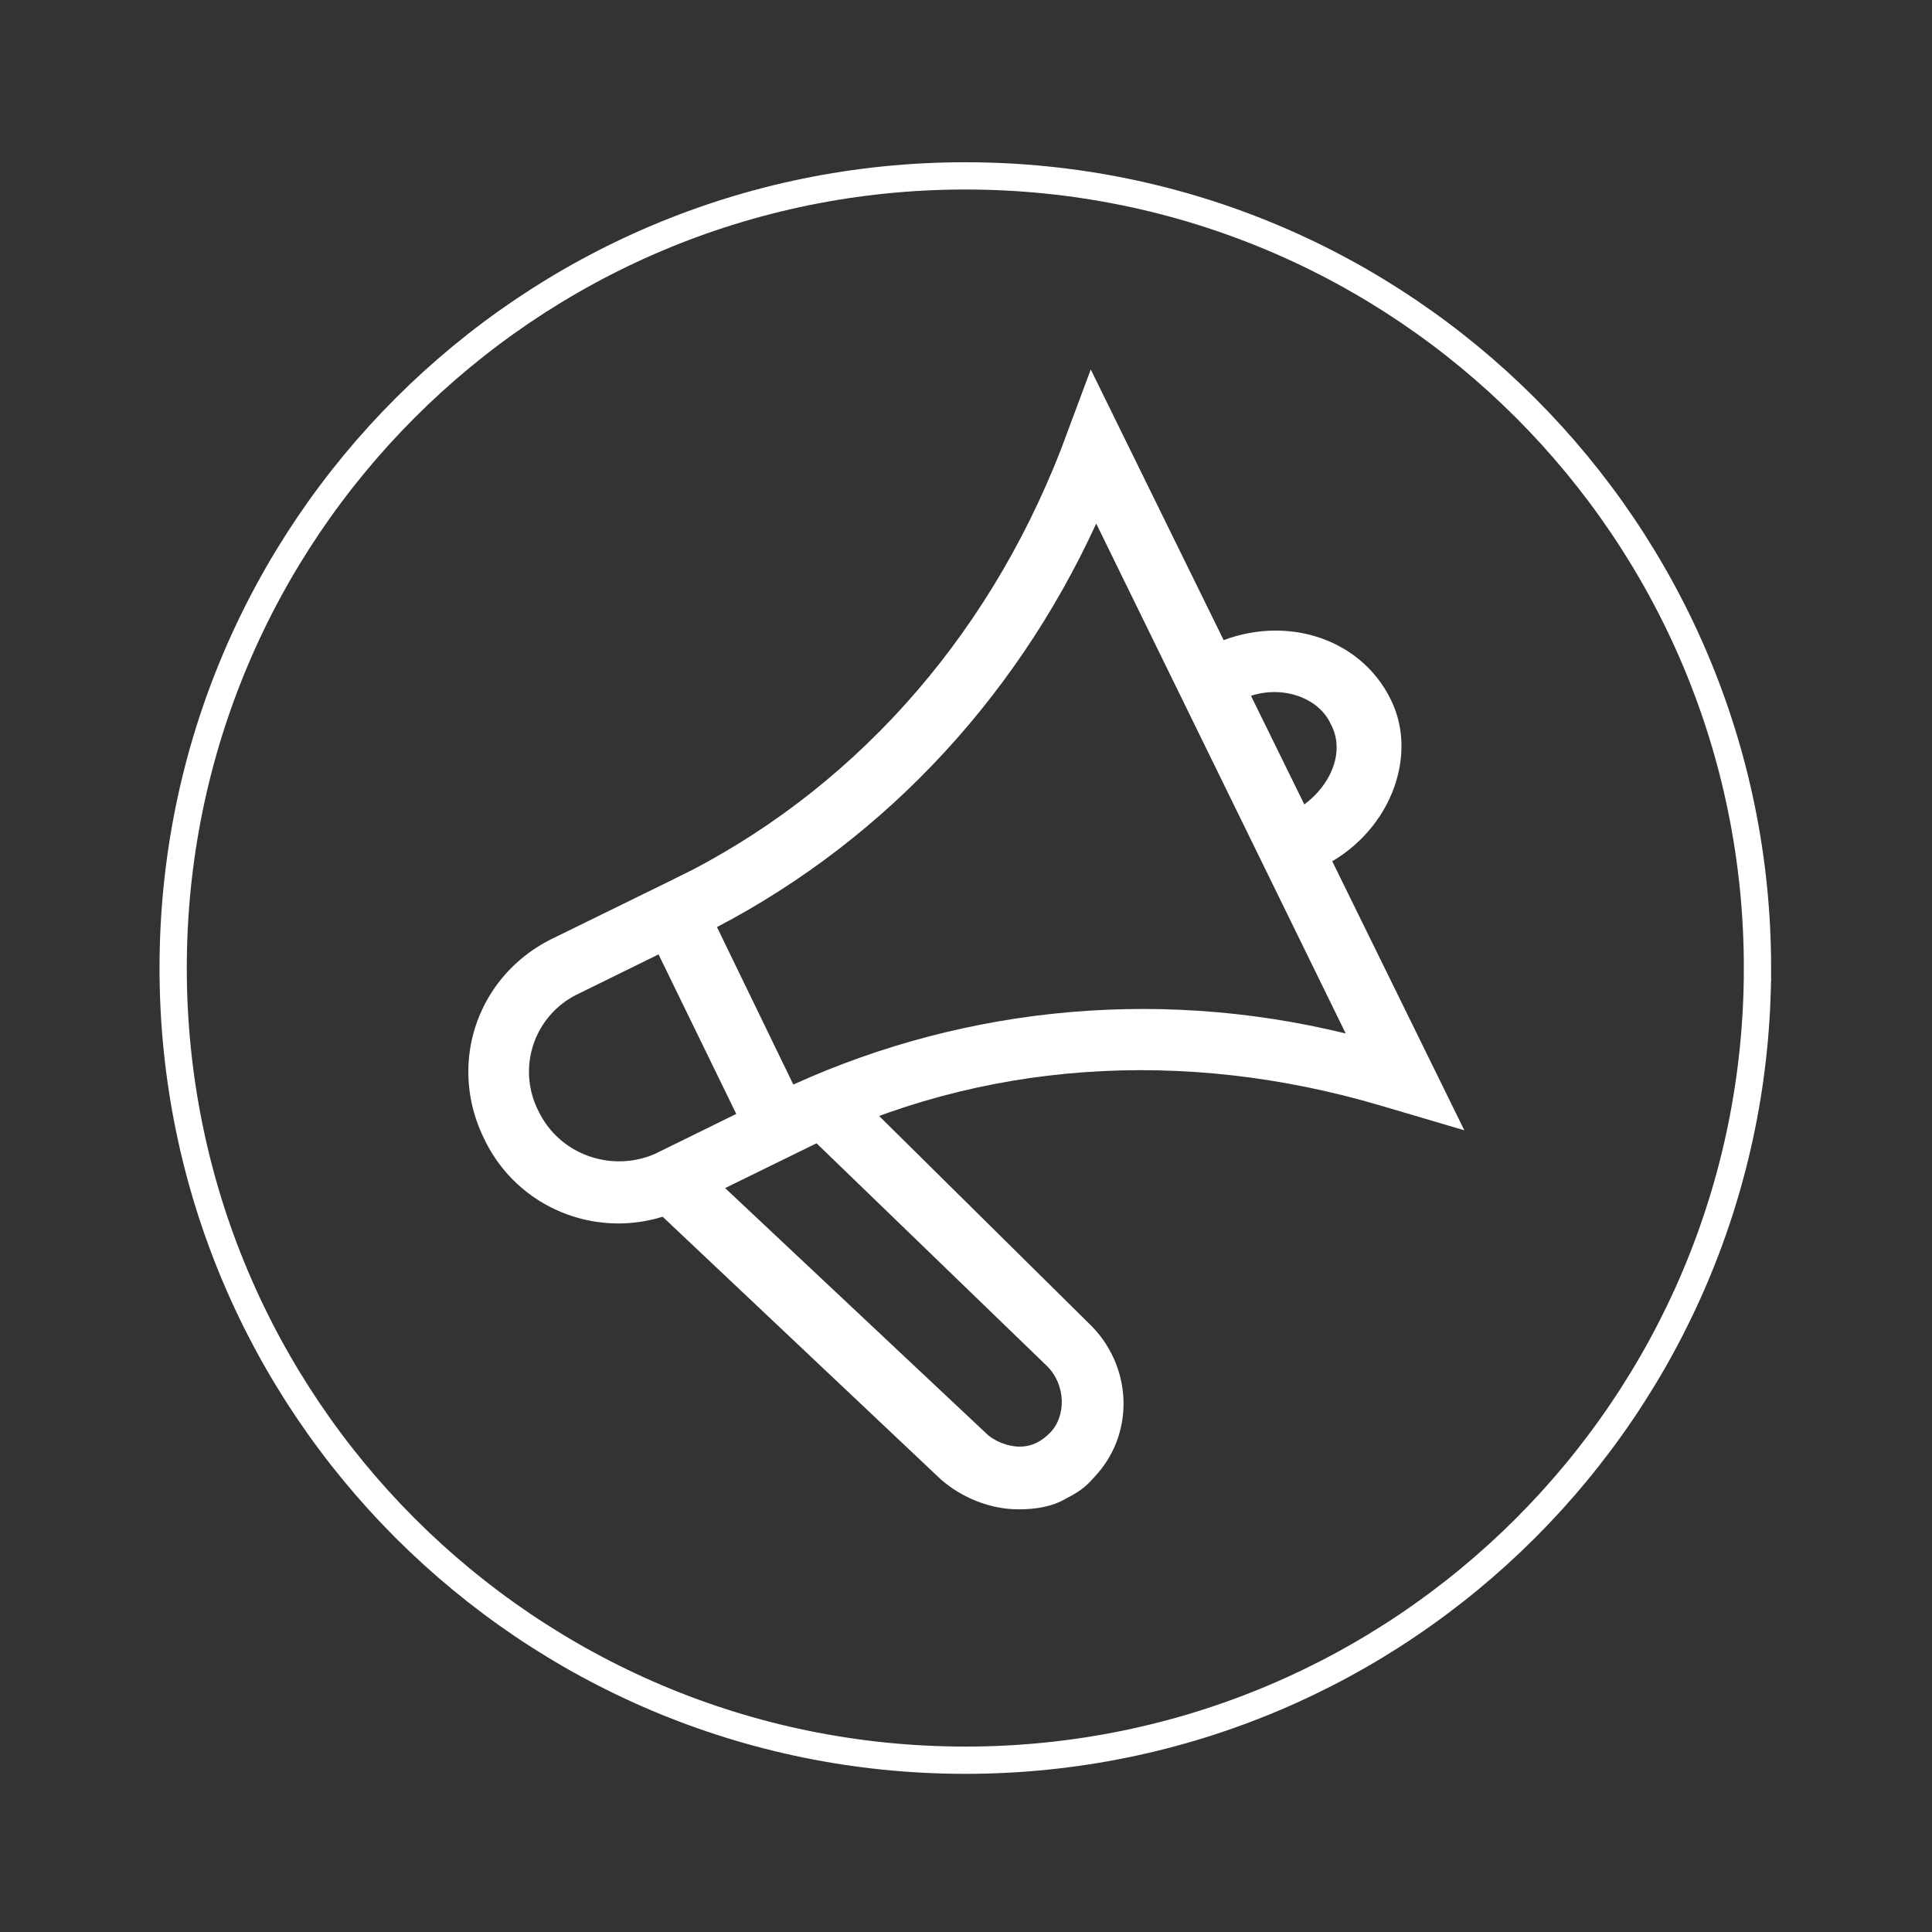
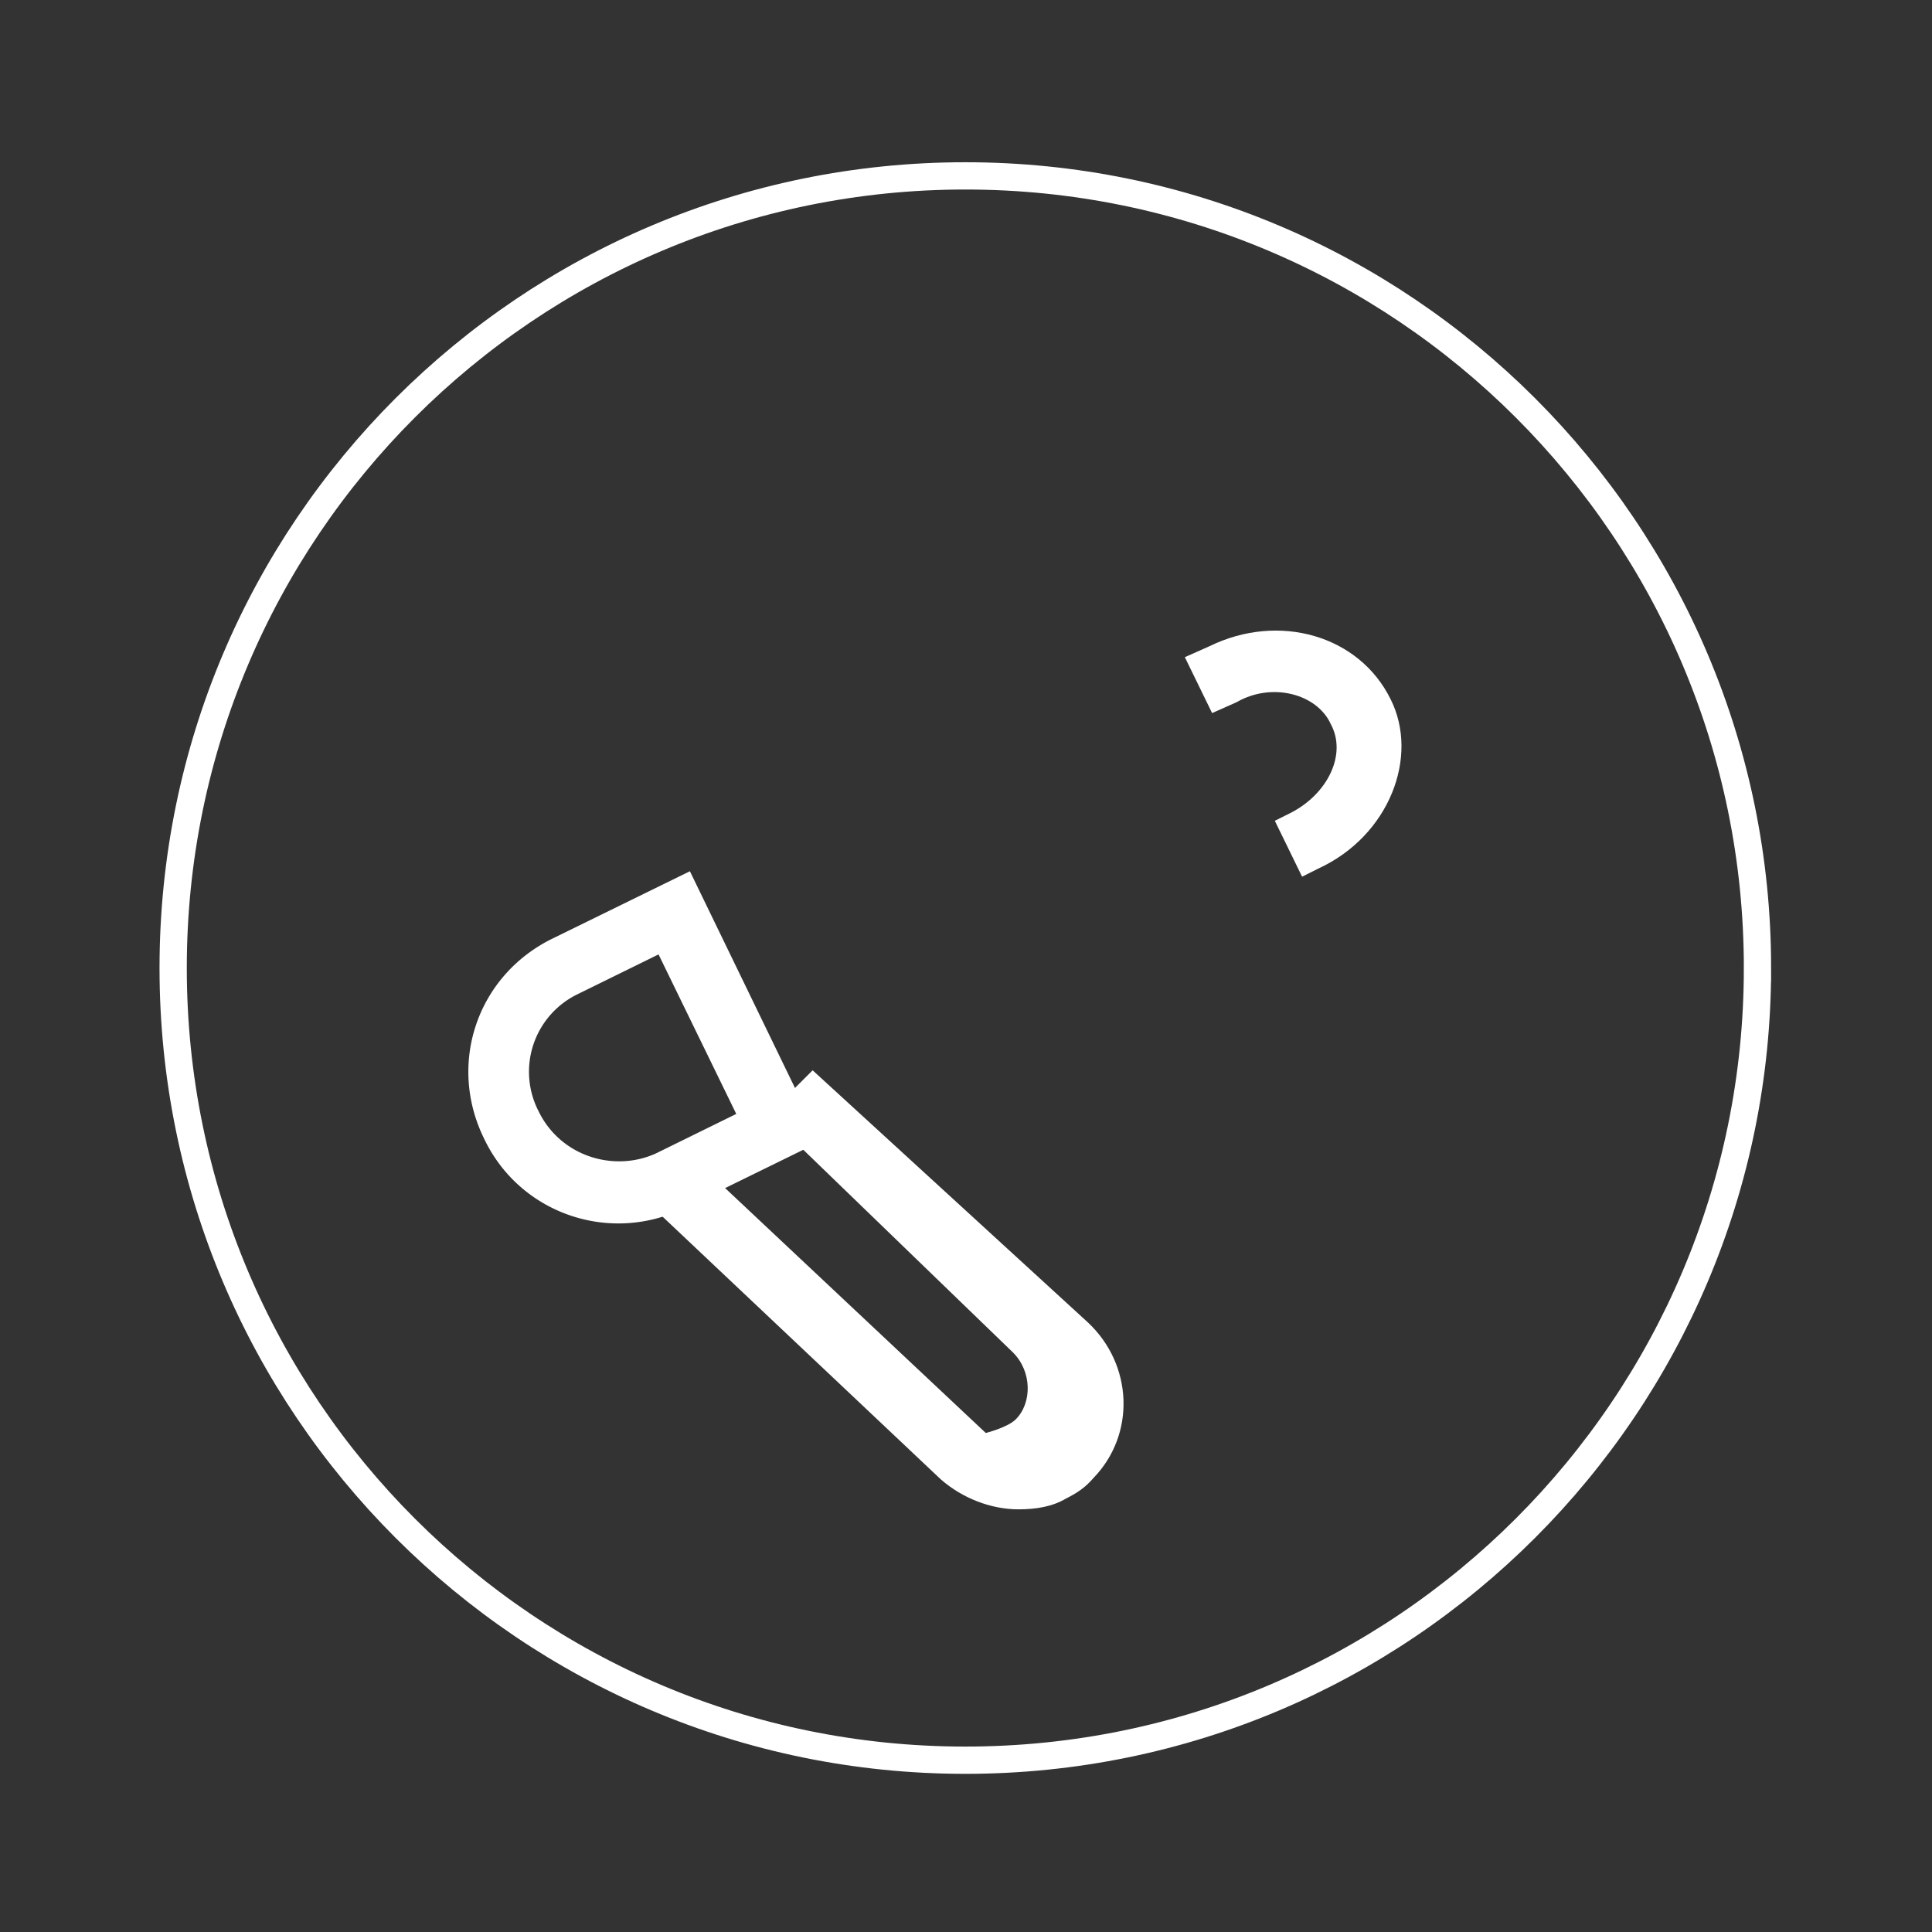
<svg xmlns="http://www.w3.org/2000/svg" preserveAspectRatio="xMidYMid meet" data-bbox="12.7 12.9 121.6 122.8" viewBox="0 0 141.7 141.7" data-type="ugc" role="img">
  <rect x="0" y="0" width="141.7" height="141.7" fill="#333333" stroke="none" />
  <g>
    <path fill="none" stroke="#ffffff" stroke-width="2" stroke-miterlimit="10" d="M128.9 71c0 32.088-26.012 58.1-58.1 58.1S12.7 103.088 12.7 71s26.012-58.1 58.1-58.1 58.1 26.012 58.1 58.1z" />
-     <path fill="none" d="M26.6 63.4L99 28l35.3 72.4-72.4 35.3" />
    <path d="M50.2 66.4c13.3-6.5 23.7-18 29.6-32.7l.4-1 22.7 46.6-1-.4c-15.1-4.5-30.6-3.3-43.9 3.3" fill="none" />
-     <path d="M107.4 82.9l-6.1-1.8c-14.5-4.3-29.4-3.3-42.3 3.1l-2-4.1c12.7-6.1 27.4-7.8 41.7-4.3L80.4 38.4c-6.1 13.3-16.3 23.9-29 30.2l-2-4.1C62.3 58.2 72.3 47.1 77.8 33l2.2-5.9 27.4 55.8z" fill="#ffffff" />
    <path d="M60.2 83.7l-10 4.9c-5.5 2.7-12.1.4-14.7-5.1-2.7-5.5-.5-12 5.1-14.7l10-4.9 9.6 19.8zM42.4 72.9a6.32 6.32 0 0 0-2.9 8.6c1.6 3.3 5.5 4.5 8.6 3.1l5.9-2.9L48.3 70l-5.9 2.9z" fill="#ffffff" />
    <path d="M96.7 63.7l-1.2.6-2-4.1 1.2-.6c2.7-1.4 4.1-4.3 2.9-6.5-1-2.2-4.3-3.1-6.9-1.6l-1.8.8-2-4.1 1.8-.8c5.1-2.5 11-.8 13.3 3.9 2.1 4.2-.1 10-5.3 12.4z" fill="#ffffff" />
-     <path d="M78.2 109.9c-1 .6-2.2.8-3.5.8-2 0-4.1-.8-5.7-2.2L47.5 88.2l3.3-3.3 21.5 20.2c.6.6 1.6 1 2.5 1s1.6-.4 2.2-1c1.2-1.2 1.2-3.5-.2-4.9l-18-17.4 3.3-3.3L79.8 97c3.3 3.1 3.5 8.2.4 11.4-.6.7-1.2 1.1-2 1.5z" fill="#ffffff" />
+     <path d="M78.2 109.9c-1 .6-2.2.8-3.5.8-2 0-4.1-.8-5.7-2.2L47.5 88.2l3.3-3.3 21.5 20.2s1.6-.4 2.2-1c1.2-1.2 1.2-3.5-.2-4.9l-18-17.4 3.3-3.3L79.8 97c3.3 3.1 3.5 8.2.4 11.4-.6.7-1.2 1.1-2 1.5z" fill="#ffffff" />
  </g>
</svg>